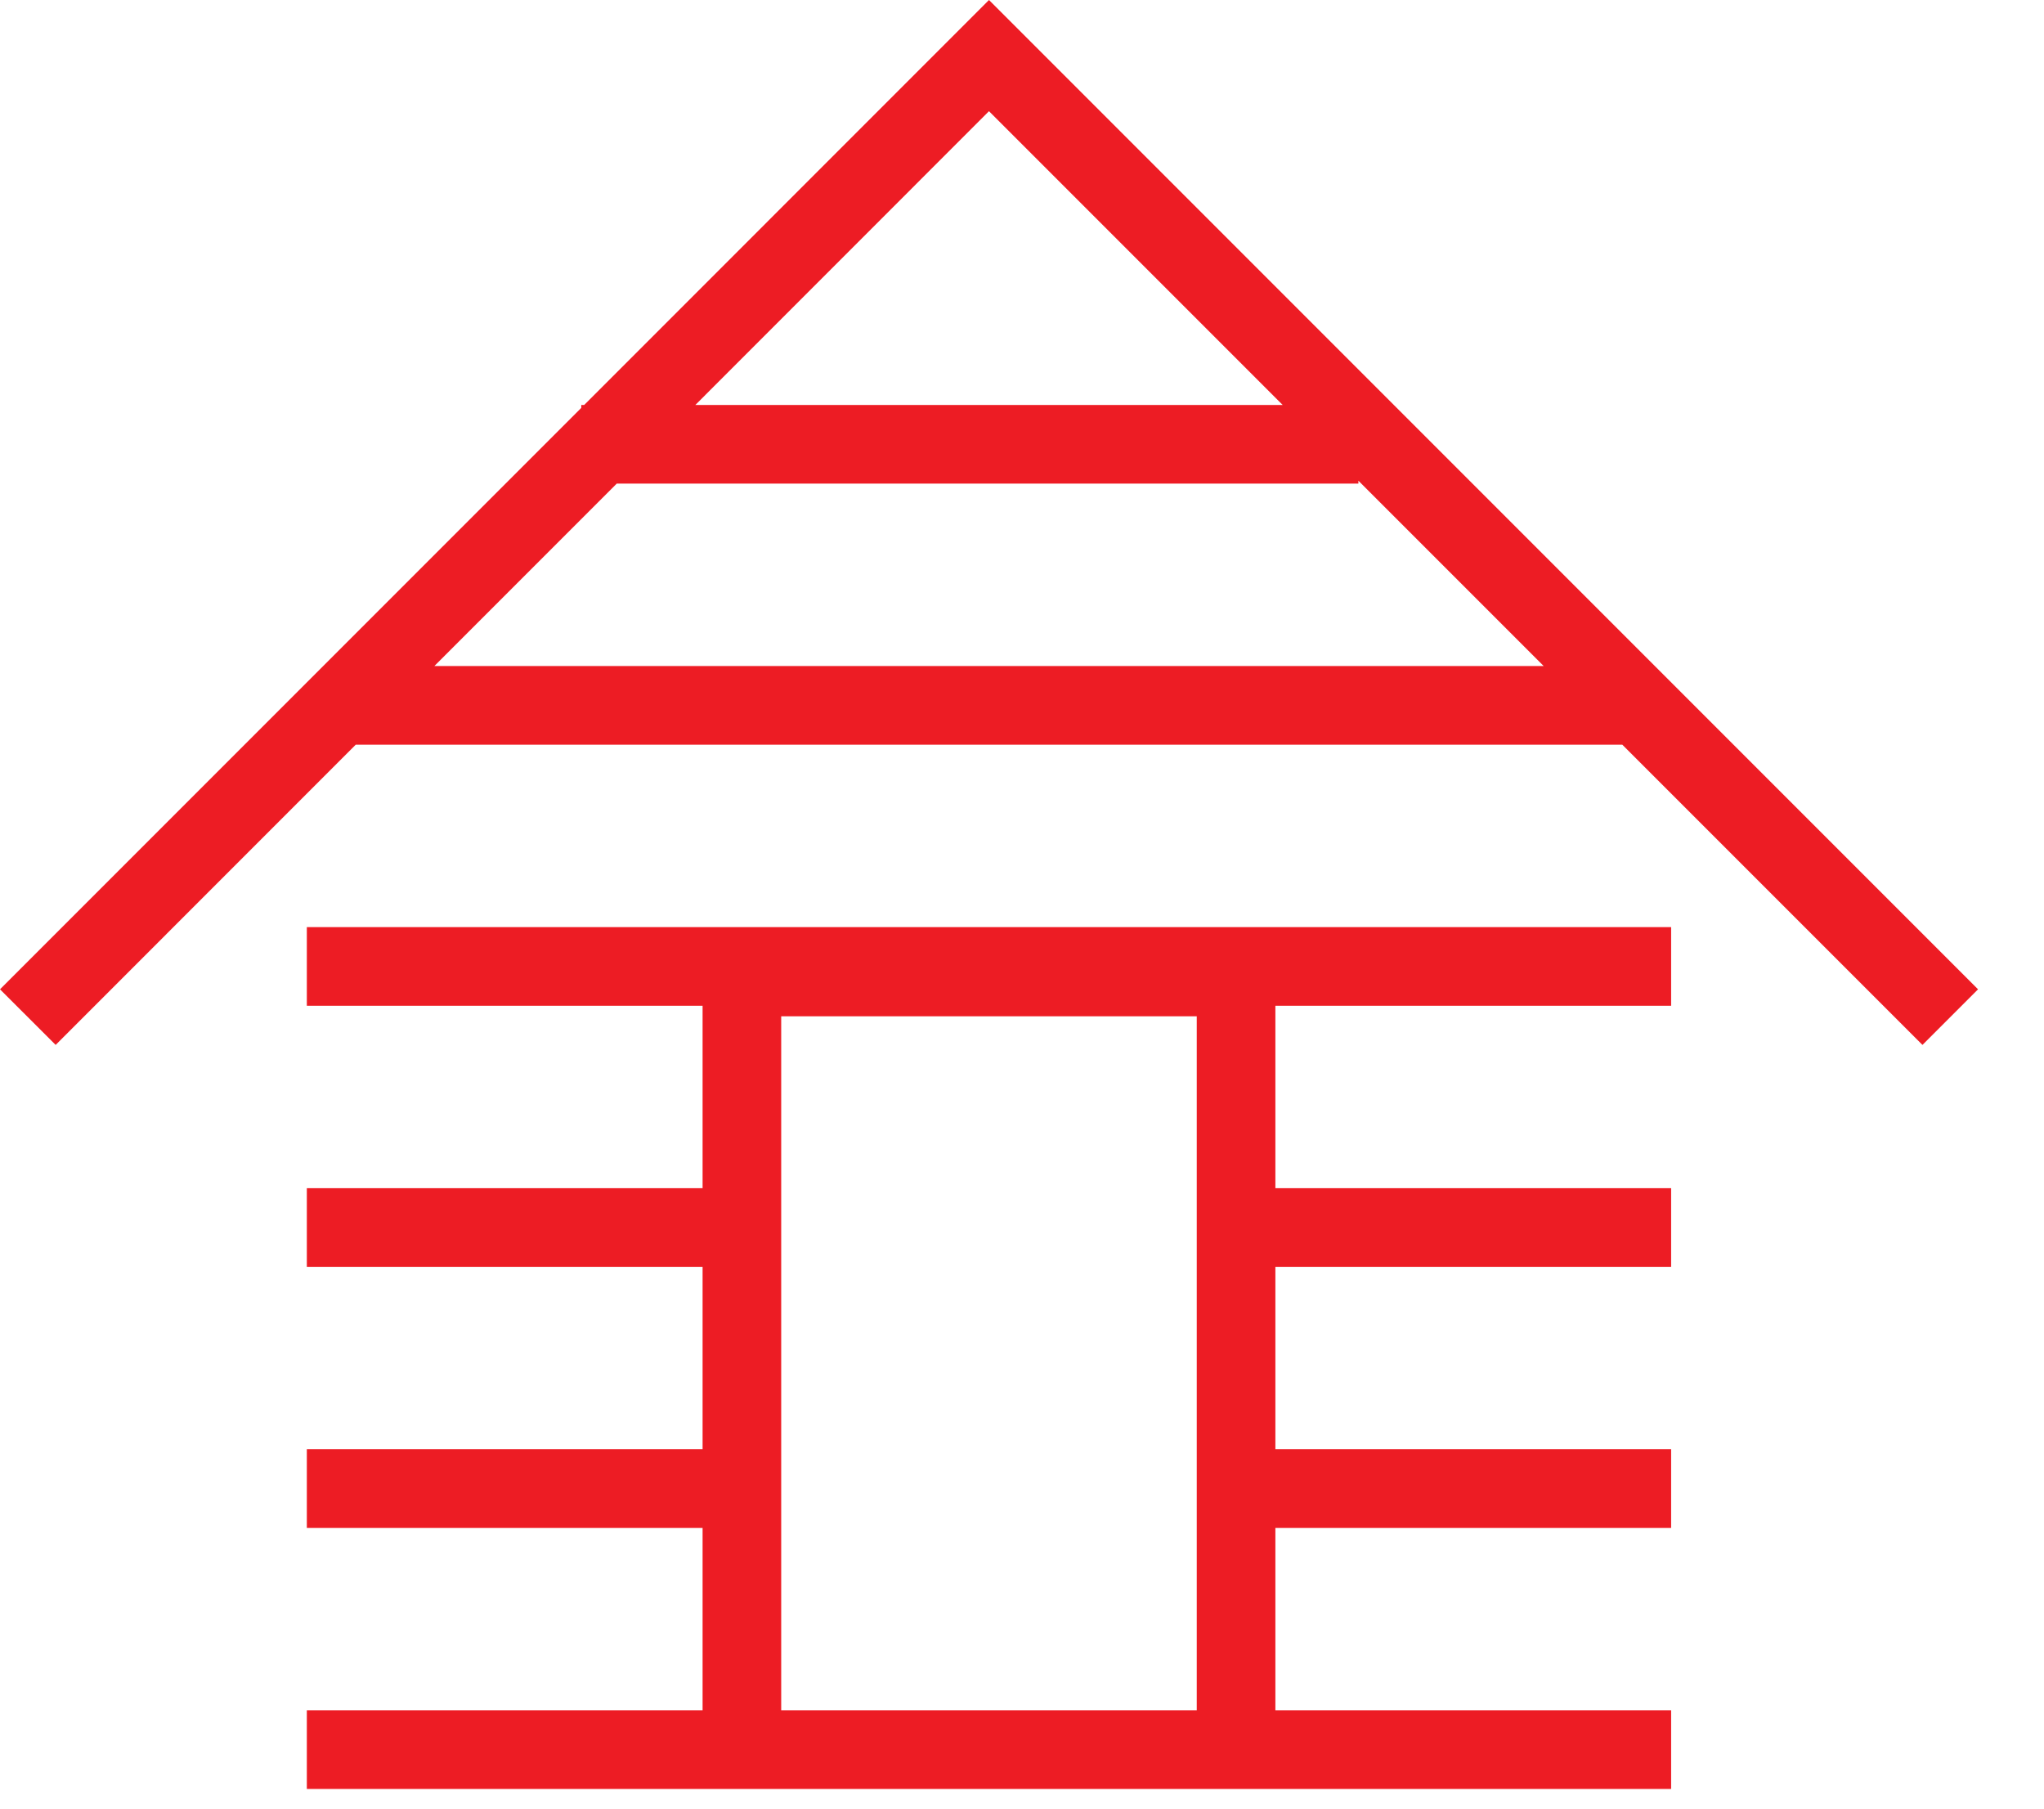
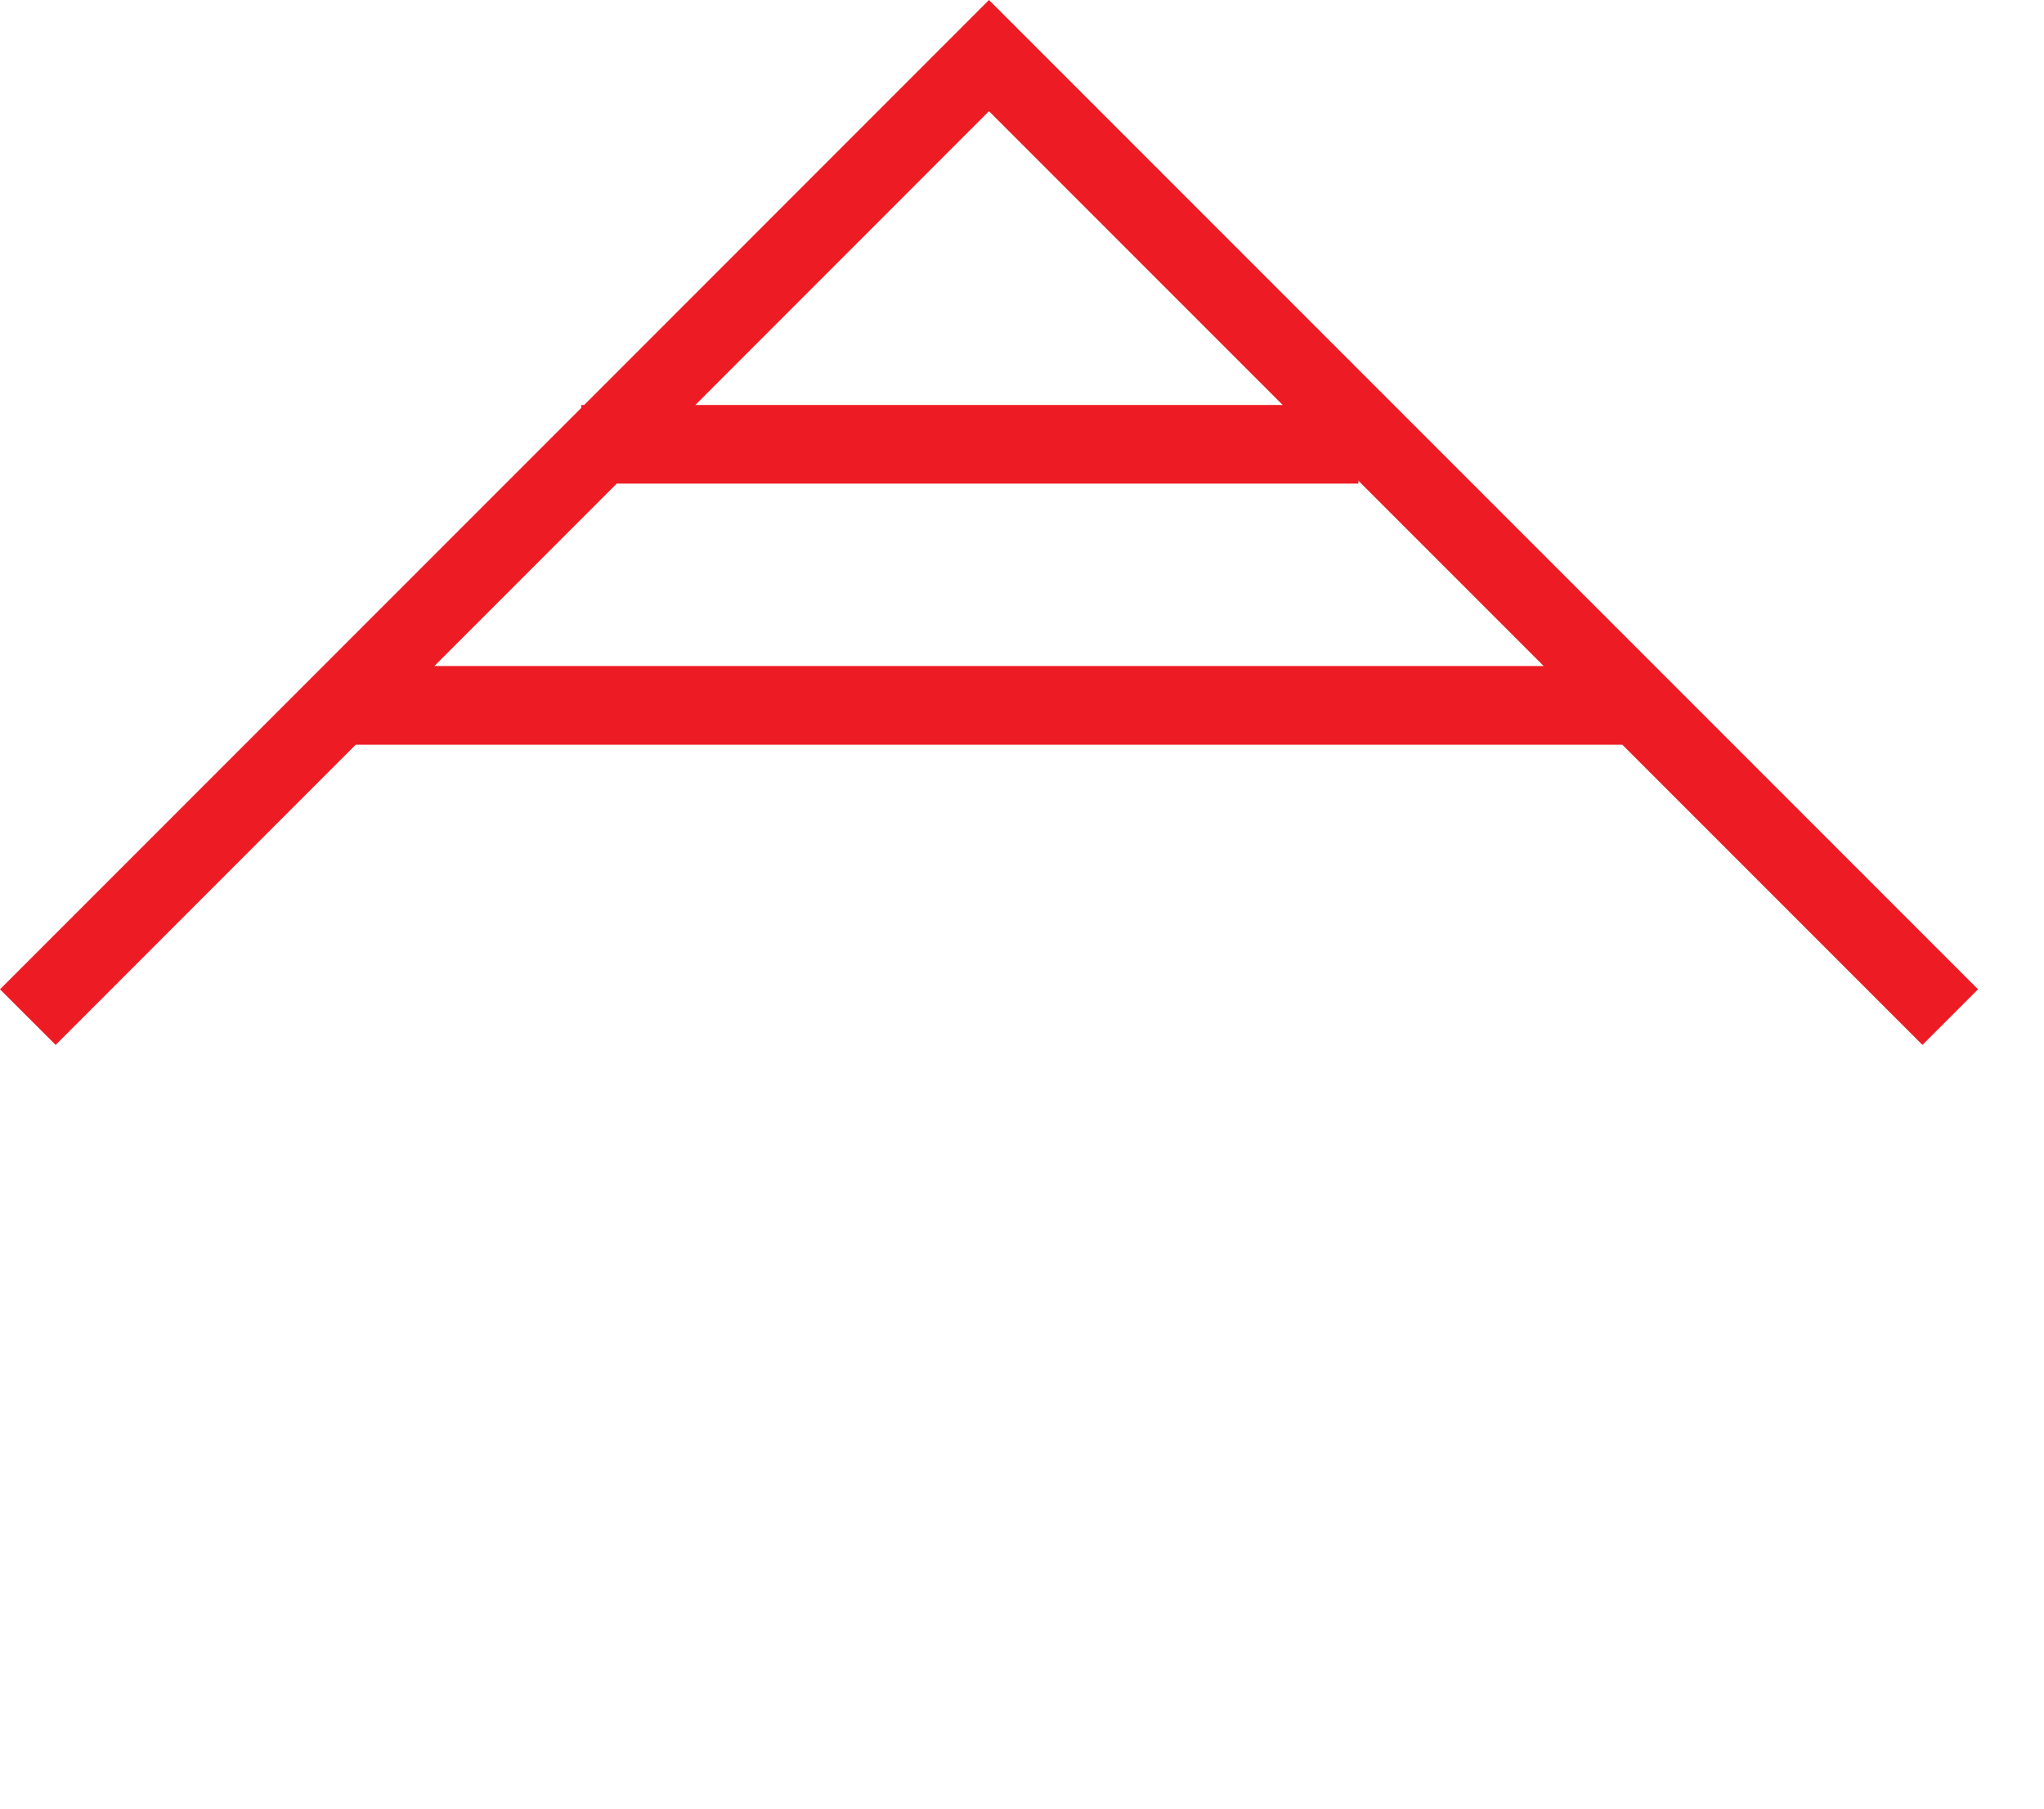
<svg xmlns="http://www.w3.org/2000/svg" width="100%" height="100%" viewBox="0 0 26 23" version="1.1" xml:space="preserve" style="fill-rule:evenodd;clip-rule:evenodd;stroke-linejoin:round;stroke-miterlimit:1.414;">
  <g transform="matrix(1,0,0,1,15.223,19.43)">
-     <path d="M0,-4.32L0,2.32L-5.286,2.32L-5.286,0L-5.286,-1L-5.286,-3.32L-5.286,-4.32L-5.286,-6.506L0,-6.506L0,-4.32ZM6.034,-6.64L6.034,-7.64L-11.32,-7.64L-11.32,-6.64L-6.286,-6.64L-6.286,-4.32L-11.32,-4.32L-11.32,-3.32L-6.286,-3.32L-6.286,-1L-11.32,-1L-11.32,0L-6.286,0L-6.286,2.32L-11.32,2.32L-11.32,3.32L6.034,3.32L6.034,2.32L1,2.32L1,0L6.034,0L6.034,-1L1,-1L1,-3.32L6.034,-3.32L6.034,-4.32L1,-4.32L1,-6.64L6.034,-6.64Z" style="fill:rgb(237,28,36);fill-rule:nonzero;" />
-   </g>
+     </g>
  <g transform="matrix(1,0,0,1,7.845,7.138)">
    <path d="M0,-0.988L9.434,-0.988L9.434,-1.025L11.791,1.332L-2.32,1.332L0,-0.988ZM4.735,-5.724L8.471,-1.988L1,-1.988L4.735,-5.724ZM-3.32,2.332L12.791,2.332L16.609,6.15L17.316,5.443L4.735,-7.138L-0.414,-1.988L-0.451,-1.988L-0.451,-1.951L-7.845,5.443L-7.137,6.15L-3.32,2.332Z" style="fill:rgb(237,28,36);fill-rule:nonzero;" />
  </g>
</svg>